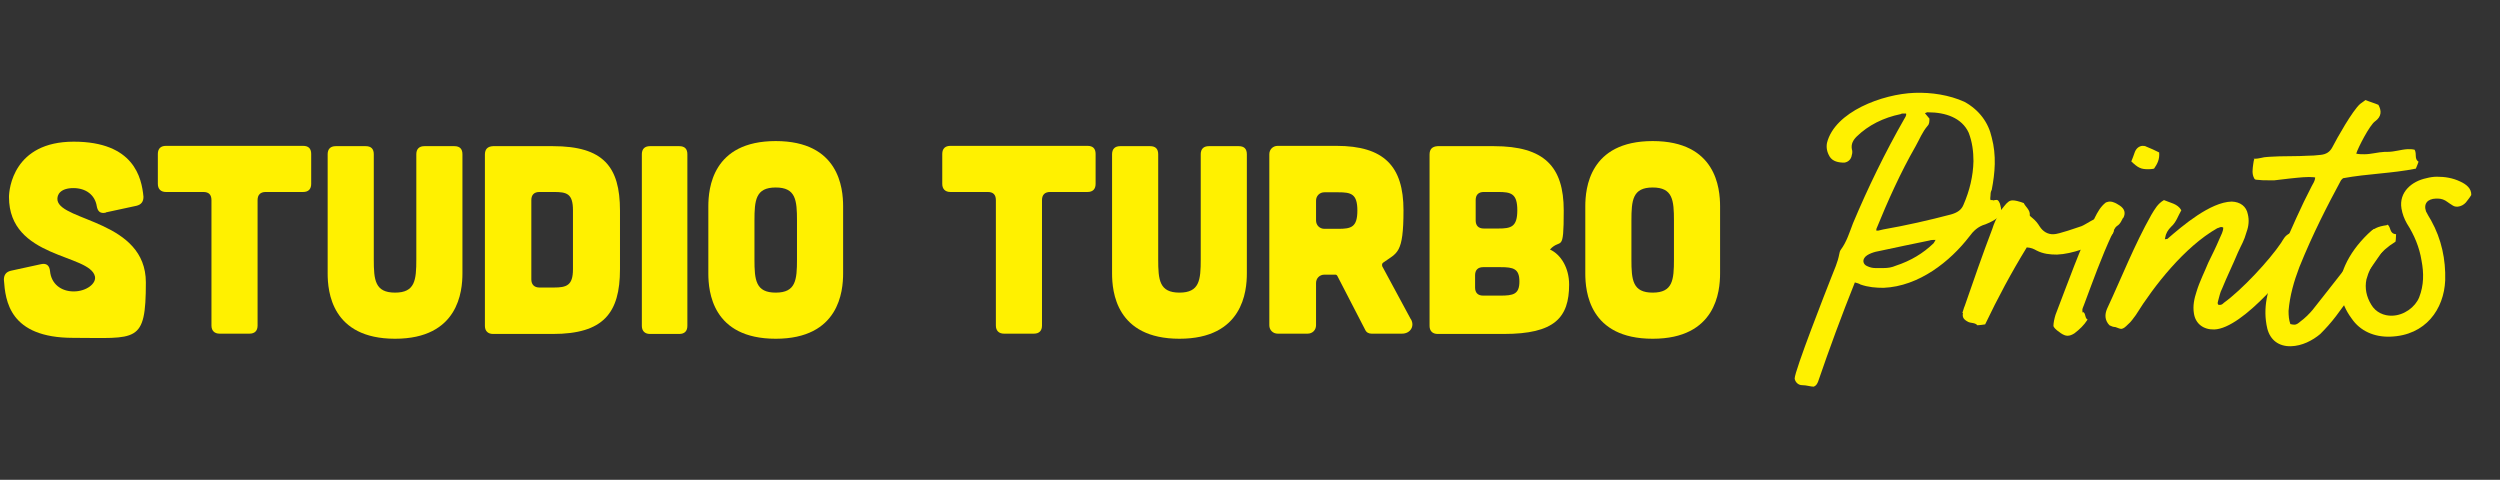
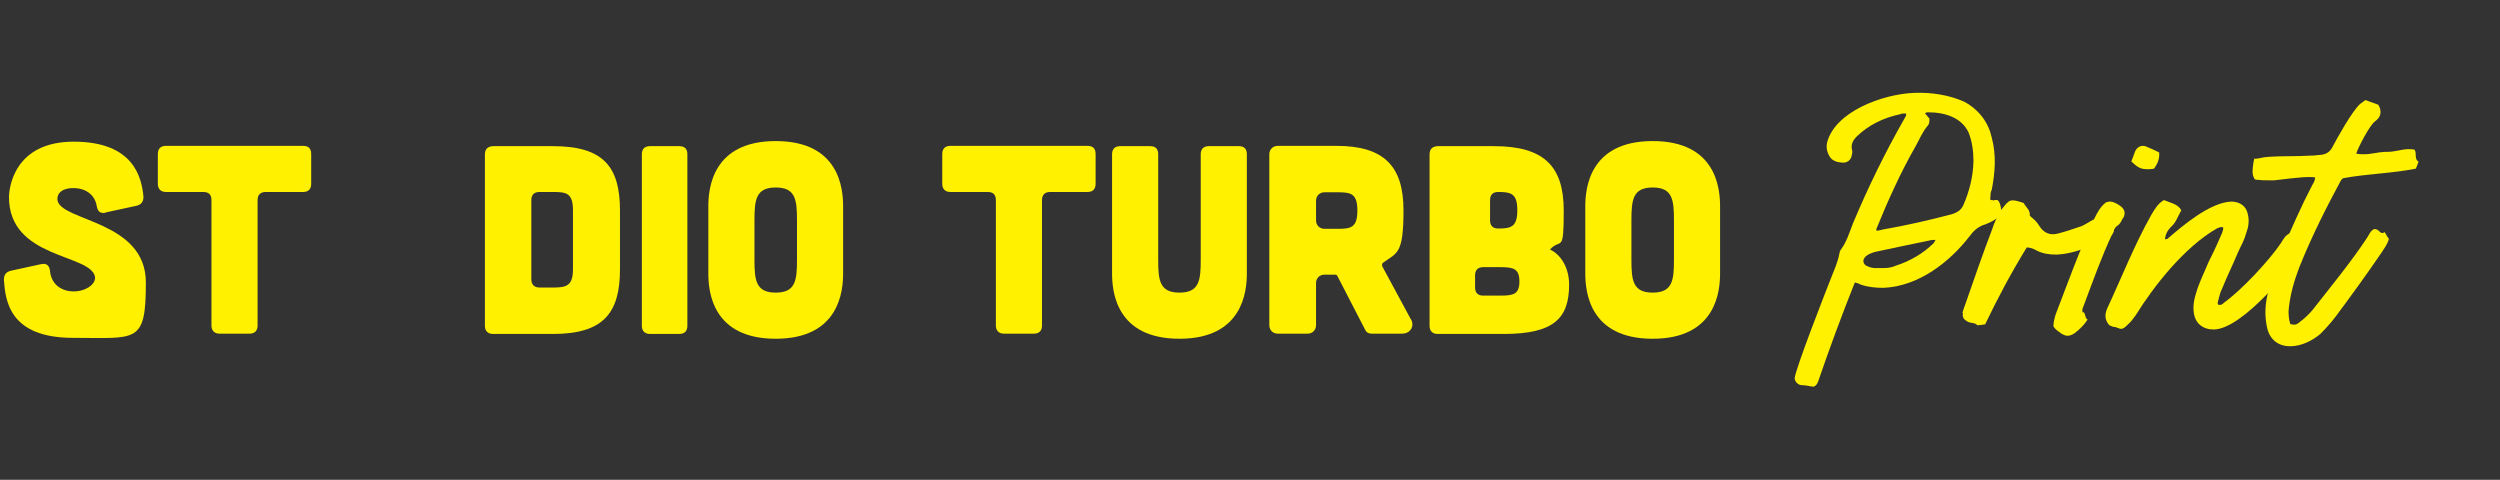
<svg xmlns="http://www.w3.org/2000/svg" viewBox="0 0 834.7 160.2" version="1.1" height="160.2" width="834.7">
  <rect x="0" y="0" width="834.7" height="160.2" fill="#333333" stroke="none" />
  <defs>
    <style>
      .cls-1 {
        fill: #fff100;
      }
    </style>
  </defs>
  <g>
    <g id="Layer_1">
      <g>
        <path d="M665.4,66.9c.3,0,.4,0,.6-.1.4,0,.6-.1.9,0,.4.2.6.7.8,1.1.2.5.2.9.3,1.2.2.4,0,.8.2,1.1,0,.3.2.5,0,.8,0,1.5-3.9,3.4-5.3,3.9-2.5.7-4.1,2.3-5.4,4.1-6.4,8.3-16.8,16.6-28.6,17.1-2.6,0-5.1-.2-7.7-1.1-.6-.4-1.3-.5-1.9-.7-4.4,11-8.5,22.1-12.3,33.2-.3.6-.5,1.2-1.4,1.6-1.1,0-2.4-.5-3.9-.5-1.3,0-2.3-1-2.5-2.2,0-2.6,10.5-29.4,12.2-33.7,1-2.6,2.2-5.1,2.7-7.9.1-.5.2-1,.5-1.4,2-2.7,2.9-5.8,4.1-8.9,5-11.9,10.7-23.6,17.1-34.8.3-.5.8-1.2.6-1.8-.3,0-.6,0-.9,0-.3,0-.6,0-.9.2-5.8,1.2-10.8,3.7-14.7,7.5-1.2,1.2-1.9,2.5-1.6,4.2.2.6.2,1.3,0,1.9-.2,1.5-1.2,2.4-2.5,2.6-2,0-3.9-.4-4.9-2-.9-1.5-1.2-3-.9-4.6,2.6-10.4,18.5-16.3,29.2-16.7,5.7-.2,11.6.7,16.7,3,4.9,2.7,8,6.9,9.1,11.9,1.6,6,1.1,11.8,0,17.5-.3.5-.4,1.1-.4,1.8,0,.5-.2,1.1,0,1.6.3,0,.6,0,.7,0ZM646.2,80.1c-1,0-1.4,0-2,.2-5.5,1.1-11,2.3-16.7,3.5-1.4.2-4.2,1-5,2.3-.7,1-.3,2.2.8,2.7,1,.5,1.9.7,2.9.7.9,0,1.7,0,2.6,0,1.6,0,2.8-.2,4.2-.8,4.9-1.6,9.1-4.1,12.6-7.5.1-.1.3-.5.7-1.2ZM627.1,77c.6-.1,1.1-.3,1.7-.4,7.5-1.3,15.4-3.1,22.6-5,2.1-.6,3.5-1.5,4.2-3.3,2-4.6,3.2-9.5,3.3-14.5,0-3.2-.4-6.4-1.6-9.5-2.3-5-7.8-6.8-13.5-6.8-.3-.1-.6.1-1.1.3.6.7,1,1.2,1.5,1.8,0,.9,0,1.8-.6,2.4-1.8,2.1-2.7,4.5-4,6.8-5.1,8.9-9.3,18.3-13.1,27.6,0,.3-.1.4,0,.6.3,0,.4,0,.7,0Z" class="cls-1" />
        <path d="M655.2,104.5c.3-.8.4-1.5.8-2.4,3-8.6,5.9-17.1,9.2-25.7.5-1.7,1.3-3.3,2.1-4.9.4-.9,1.1-1.8,1.8-2.6,1.1-1.4,1.8-2,2.9-2,.9,0,2,.3,3.7.9.5,1.2,2.2,2.3,2,4-.1.3.5.6.9,1,1,.8,1.8,1.8,2.4,2.8,1.1,1.7,2.7,2.7,4.7,2.6,1.6,0,7.8-2.2,9.3-2.7,1.5-.6,4.5-2.9,6.5-3,.3,0,.6,0,.7,0,.6.2,1,.6,1.5,1.1,3.1,3,2.6,4.6-1,6.5-4.5,2.2-10.7,4.7-15.9,4.9-2.3,0-4.6-.2-6.9-1.4-.9-.5-1.7-.9-3.2-1-5.1,8.3-9.7,16.9-13.9,25.7-1,.2-1.7.2-2.6.3-.7-.9-2.2-.7-3-1.1-1.6-.8-2.1-1.6-1.8-3Z" class="cls-1" />
        <path d="M708.8,72.8c-.5.9-.8,1.9-1.9,2.6-1,.7-1.2,1.8-1.7,2.8-3.6,7.7-6.4,15.6-9.4,23.6-.3.8-.7,1.4-.5,2.2-.1.3,0,.4.3.2.9.7.4,1.9,1.4,2.5-1.2,1.9-2.7,3.3-4.4,4.6-.8.5-1.5.8-2.3.8-.7,0-1.4-.3-2.3-.9-.7-.6-1.8-1.1-2.4-2.3,0-1.1.3-2.5.7-3.8,4.2-10.9,8-21.7,13.1-32.4.9-1.8,1.9-3.7,3.7-5.1.4-.1.8-.3,1.3-.3,1.3,0,2.3.7,3.3,1.3,1.7,1.1,2.1,2.6,1.2,4.2ZM720.9,50.9c.2,2.3-.6,3.8-1.7,5.4-.8.2-1.6.2-2.1.2-2.3,0-3.3-.5-5.5-2.6.4-1,.8-2,1.2-3.2.5-1.2,1.4-1.9,2.5-2,.4,0,.9,0,1.4.3,1.3.5,2.8,1.2,4.2,1.9Z" class="cls-1" />
        <path d="M723.6,79.8c5.3-4.6,14.4-12.3,21.5-12.5,2.9.1,4.9,1.6,5.4,4.2.5,2,.3,4-.4,5.9-.9,3.2-1.6,4-2.9,6.9-1.7,4.1-3.6,7.9-5.3,12.1-.7,1.3-.9,2.7-1.3,4-.1.4-.3.9,0,1.3.1.1.4.1.6.1.6,0,1-.4,1.3-.7,6-4.3,15.2-14.2,19.1-20,.8-1.2,1.3-2.6,3.2-3.3,1.5,1.6,4.3,1.5,5.3,4-4.4,7.2-21.2,27.9-30.8,28.2-3.6.1-6.3-1.9-6.8-5.4-.4-2.5.1-4.9.9-7.3,1-3.3,2.6-6.4,3.9-9.6,1.6-3.3,2.3-4.6,3.8-8.1.5-1.2,1.2-2.3,1.2-3.6-.3-.2-.4-.2-.7-.2-.4,0-.8.3-1.3.4-10.9,6.2-21.1,19.2-27.2,29-.8,1-1.5,2.2-2.6,3.1-1,1-1.5,1.4-2.2,1.5-.4,0-1-.2-2-.6-.7,0-1.4-.3-2-.6-1.6-1.7-1.6-3.6-.8-5.5,4.9-10.5,9.1-21.3,14.8-31.4,1.1-1.8,2.1-3.7,4.2-4.9,2,.9,4.6,1.2,5.8,3.4-1.1,1.9-1.7,4-3.4,5.5-1.1,1.1-1.8,2.3-2,3.7,0,.3-.1.4-.1.5.1,0,.3-.1.6-.1Z" class="cls-1" />
        <path d="M752.3,53c.1,0,.3,0,.6,0,1,0,2-.3,3.1-.5,1.7-.2,3.3-.2,5-.3,3.1-.1,6.1,0,9.3-.2,1.4,0,3-.1,4.6-.3,1.8-.2,3-1,3.8-2.5,1.6-3.1,6.7-12.2,9.3-14.5.6-.4,1.1-.8,1.8-1.3,1.4.6,2.9,1,4.3,1.6,1.1,2,1.1,3.9-1.1,5.5-1.8,1.2-5.8,9-6.3,10.8.9.2,1.9.2,2.7.2,2.3,0,4.5-.7,6.8-.8.3,0,.4,0,.6,0,.1,0,.3,0,.4,0,2.3,0,4.5-.8,6.7-.9.9,0,1.6,0,2.3.2.8,1.5-.2,3,1.3,4-.3.8-.5,1.4-.9,2.3-7.9,1.6-16.2,1.7-24.3,3.2-.3.3-.6.5-.8.9-4.3,8-9.2,17.4-13.8,28.8-1.8,4.7-3.2,9.6-3.6,14.6,0,1.5.1,3,.6,4.4.4.1.9.2,1.3.2.9,0,1.5-.6,2.1-1.1,1.5-1.1,2.8-2.4,4-3.8,6.1-7.8,12.8-15.9,18.2-24.1.7-1,1.1-2.3,2.3-2.9,1.6-.2,1.8,1.3,2.8,1.3.3,0,.6-.1.8-.3.5.9.9,1.6,1.4,2.3-.5,1.8-1.6,3.2-2.5,4.6-4.9,7.2-10,14.2-15.2,21.2-1.6,2.1-3.3,4-5.2,5.9-2.6,2.2-6.1,4-9.8,4.1-4,.1-6.9-2-7.9-5.9-.8-3.4-.8-6.7-.2-10,1.1-5.6,2.7-11.1,5.2-16.3,2.9-6.7,6.4-14.7,9.8-21.2.5-.9,1.1-1.8,1.2-2.9,0-.1-.9-.2-2.1-.2-2.4,0-6,.5-6.4.5-1.7.2-3.4.4-5.1.6-.7,0-1.4,0-2.1,0-1.3,0-2.4,0-4-.2-.1,0-.3-.1-.4-.1-.1-.1-.2-.2-.3-.4-.8-1.5-.5-3.1-.3-4.7.1-.8.2-1.3.4-1.9Z" class="cls-1" />
-         <path d="M797.2,75c1.2,1,.5,3,2.8,3.2-.1.9,0,1.8-.2,2.5-5.2,3.2-8.3,7.4-9.7,12.6-.6,2.9,0,5.8,1.6,8.4,1.5,2.6,4.3,3.8,7,3.7,4-.1,7.7-2.9,9-6.1,1.6-4.1,1.6-8.1.8-12.3-.7-4.4-2.4-8.5-4.9-12.4-.9-1.6-1.5-3.2-1.8-5-.9-5.5,3.5-9.1,8.3-10.1,1.1-.3,2.4-.5,3.5-.5,2.7,0,5.3.4,7.8,1.6,2,.9,3.8,2.3,3.7,4.5-.5.9-1.2,1.7-1.8,2.5-.7.8-1.7,1.3-2.7,1.4-.6,0-1.1,0-1.7-.4-.7-.4-1.2-.8-1.8-1.2-.9-.7-2-1.1-3.2-1.1-.3,0-.4,0-.6,0-2.8.1-4.2,1.7-3.3,4.3.5,1,1.1,2,1.7,3,3.5,6.3,4.9,13.1,4.7,20-.4,9.6-6.5,18.4-18.3,18.8-5.4.2-10.1-1.9-12.9-6-4.1-5.5-5-11.6-2.2-17.8,1.7-3.8,4.3-7.3,7.6-10.5,1.9-1.8,3.3-2.5,6.2-2.9Z" class="cls-1" />
      </g>
      <g>
        <path d="M35.3,71c-1.8.4-2.7-.4-3-2.2-.6-3.7-3.6-6-7.8-6s-5.6,2.1-5.3,4.1c1.3,7,29.5,6.8,29.5,27.4s-3,18.5-24.3,18.5S1.8,100.4,1.3,93.4c0-1.6.7-2.6,2.3-3l10.1-2.2c1.8-.4,2.8.4,3,2.3.4,4.3,3.7,6.8,7.9,6.8s7.6-2.6,7.1-5c-1.7-7.6-28.7-5.9-28.7-26.5,0-2.7,1.5-18.5,21.6-18.5s22.7,12,23.3,18.4c0,1.6-.7,2.6-2.3,3l-10.2,2.2Z" class="cls-1" />
        <path d="M70.6,66.8c0-1.8-.9-2.7-2.7-2.7h-12.5c-1.7,0-2.7-1-2.7-2.7v-10c0-1.8,1-2.7,2.7-2.7h45.8c1.8,0,2.7.9,2.7,2.7v10c0,1.7-.9,2.7-2.7,2.7h-12.5c-1.7,0-2.7.9-2.7,2.7v41.9c0,1.7-.9,2.7-2.7,2.7h-10c-1.7,0-2.7-1-2.7-2.7v-41.9Z" class="cls-1" />
-         <path d="M122.1,48.8c1.8,0,2.7.9,2.7,2.7v35.1c0,6.9.4,11.1,7.1,11.1s7.1-4.2,7.1-11.1v-35.1c0-1.8,1-2.7,2.7-2.7h10c1.8,0,2.7.9,2.7,2.7v39.8c0,5.9-1.3,21.8-22.5,21.8s-22.5-15.8-22.5-21.8v-39.8c0-1.8,1-2.7,2.7-2.7h10Z" class="cls-1" />
        <path d="M184.6,48.8c16.8,0,22.4,6.8,22.4,21.5v19.6c0,14.7-5.6,21.6-22.4,21.6h-20c-1.7,0-2.7-1-2.7-2.7v-57.2c0-1.8.9-2.7,2.7-2.8h20ZM184.9,96c4.3,0,6.4-.7,6.4-6.1v-19.7c0-5.6-2.1-6.1-6.4-6.1h-4.8c-1.7,0-2.7.9-2.7,2.7v26.5c0,1.7,1,2.7,2.7,2.7h4.8Z" class="cls-1" />
        <path d="M226.8,48.8c1.8,0,2.7.9,2.7,2.7v57.3c0,1.7-.9,2.7-2.7,2.7h-9.8c-1.7,0-2.7-1-2.7-2.7v-57.3c0-1.8,1-2.7,2.7-2.7h9.8Z" class="cls-1" />
        <path d="M281.5,91.3c0,5.9-1.3,21.8-22.5,21.8s-22.5-15.8-22.5-21.8v-22.4c0-5.9,1.3-21.8,22.5-21.8s22.5,15.8,22.5,21.8v22.4ZM266.1,73.7c0-6.9-.4-11.1-7.1-11.1s-7.1,4.2-7.1,11.1v12.9c0,6.9.4,11.1,7.1,11.1s7.1-4.2,7.1-11.1v-12.9Z" class="cls-1" />
        <path d="M332.5,66.8c0-1.8-.9-2.7-2.7-2.7h-12.5c-1.7,0-2.7-1-2.7-2.7v-10c0-1.8,1-2.7,2.7-2.7h45.8c1.8,0,2.7.9,2.7,2.7v10c0,1.7-.9,2.7-2.7,2.7h-12.5c-1.7,0-2.7.9-2.7,2.7v41.9c0,1.7-.9,2.7-2.7,2.7h-10c-1.7,0-2.7-1-2.7-2.7v-41.9h0Z" class="cls-1" />
        <path d="M384,48.8c1.8,0,2.7.9,2.7,2.7v35.1c0,6.9.4,11.1,7.1,11.1s7.1-4.2,7.1-11.1v-35.1c0-1.8,1-2.7,2.7-2.7h10c1.8,0,2.7.9,2.7,2.7v39.8c0,5.9-1.3,21.8-22.5,21.8s-22.5-15.8-22.5-21.8v-39.8c0-1.8,1-2.7,2.7-2.7h10Z" class="cls-1" />
        <path d="M471.1,106.6c1.3,2.3-.2,4.8-3,4.8h-10.2c-.9,0-1.7-.4-2.1-1.3l-9.3-18c-.2-.3-.4-.4-.7-.4h-3.6c-1.6,0-2.8,1.2-2.8,2.8v14.1c0,1.6-1.2,2.8-2.8,2.8h-10c-1.6,0-2.8-1.2-2.8-2.8v-57.1c0-1.6,1.2-2.8,2.8-2.8h19.6c15.9,0,22.4,6.8,22.4,21.5s-2.1,14.1-6.8,17.5c-.4.3-.4.7-.3,1.2l9.5,17.6ZM442.2,64.2c-1.6,0-2.8,1.2-2.8,2.8v6.6c0,1.6,1.2,2.8,2.8,2.8h4.6c4.3,0,6.4-.5,6.4-6.1s-2.1-6.1-6.4-6.1h-4.6Z" class="cls-1" />
-         <path d="M498.8,48.8c16.8,0,23.3,6.8,23.3,21.5s-.9,9-4.6,13c3.7,1.7,6.4,6.2,6.4,11.7,0,11.1-4.9,16.5-21.8,16.5h-22.1c-1.7,0-2.7-1-2.7-2.7v-57.2c0-1.8.9-2.7,2.7-2.8h18.8ZM500.9,98.7c4.3,0,6.4-.4,6.4-4.7s-2-4.8-6.3-4.8h-5.8c-1.7,0-2.7.9-2.7,2.7v4.1c0,1.8,1,2.7,2.7,2.7h5.6ZM500.2,76.3c4.3,0,6.4-.5,6.4-6.1s-2.1-6.1-6.4-6.1h-4.8c-1.7,0-2.7.9-2.7,2.7v6.8c0,1.8,1,2.7,2.7,2.7h4.8Z" class="cls-1" />
+         <path d="M498.8,48.8c16.8,0,23.3,6.8,23.3,21.5s-.9,9-4.6,13c3.7,1.7,6.4,6.2,6.4,11.7,0,11.1-4.9,16.5-21.8,16.5h-22.1c-1.7,0-2.7-1-2.7-2.7v-57.2c0-1.8.9-2.7,2.7-2.8h18.8ZM500.9,98.7c4.3,0,6.4-.4,6.4-4.7s-2-4.8-6.3-4.8h-5.8c-1.7,0-2.7.9-2.7,2.7v4.1c0,1.8,1,2.7,2.7,2.7h5.6ZM500.2,76.3c4.3,0,6.4-.5,6.4-6.1s-2.1-6.1-6.4-6.1c-1.7,0-2.7.9-2.7,2.7v6.8c0,1.8,1,2.7,2.7,2.7h4.8Z" class="cls-1" />
        <path d="M574.3,91.3c0,5.9-1.3,21.8-22.5,21.8s-22.5-15.8-22.5-21.8v-22.4c0-5.9,1.3-21.8,22.5-21.8s22.5,15.8,22.5,21.8v22.4ZM558.9,73.7c0-6.9-.4-11.1-7.1-11.1s-7.1,4.2-7.1,11.1v12.9c0,6.9.4,11.1,7.1,11.1s7.1-4.2,7.1-11.1v-12.9Z" class="cls-1" />
      </g>
    </g>
  </g>
</svg>